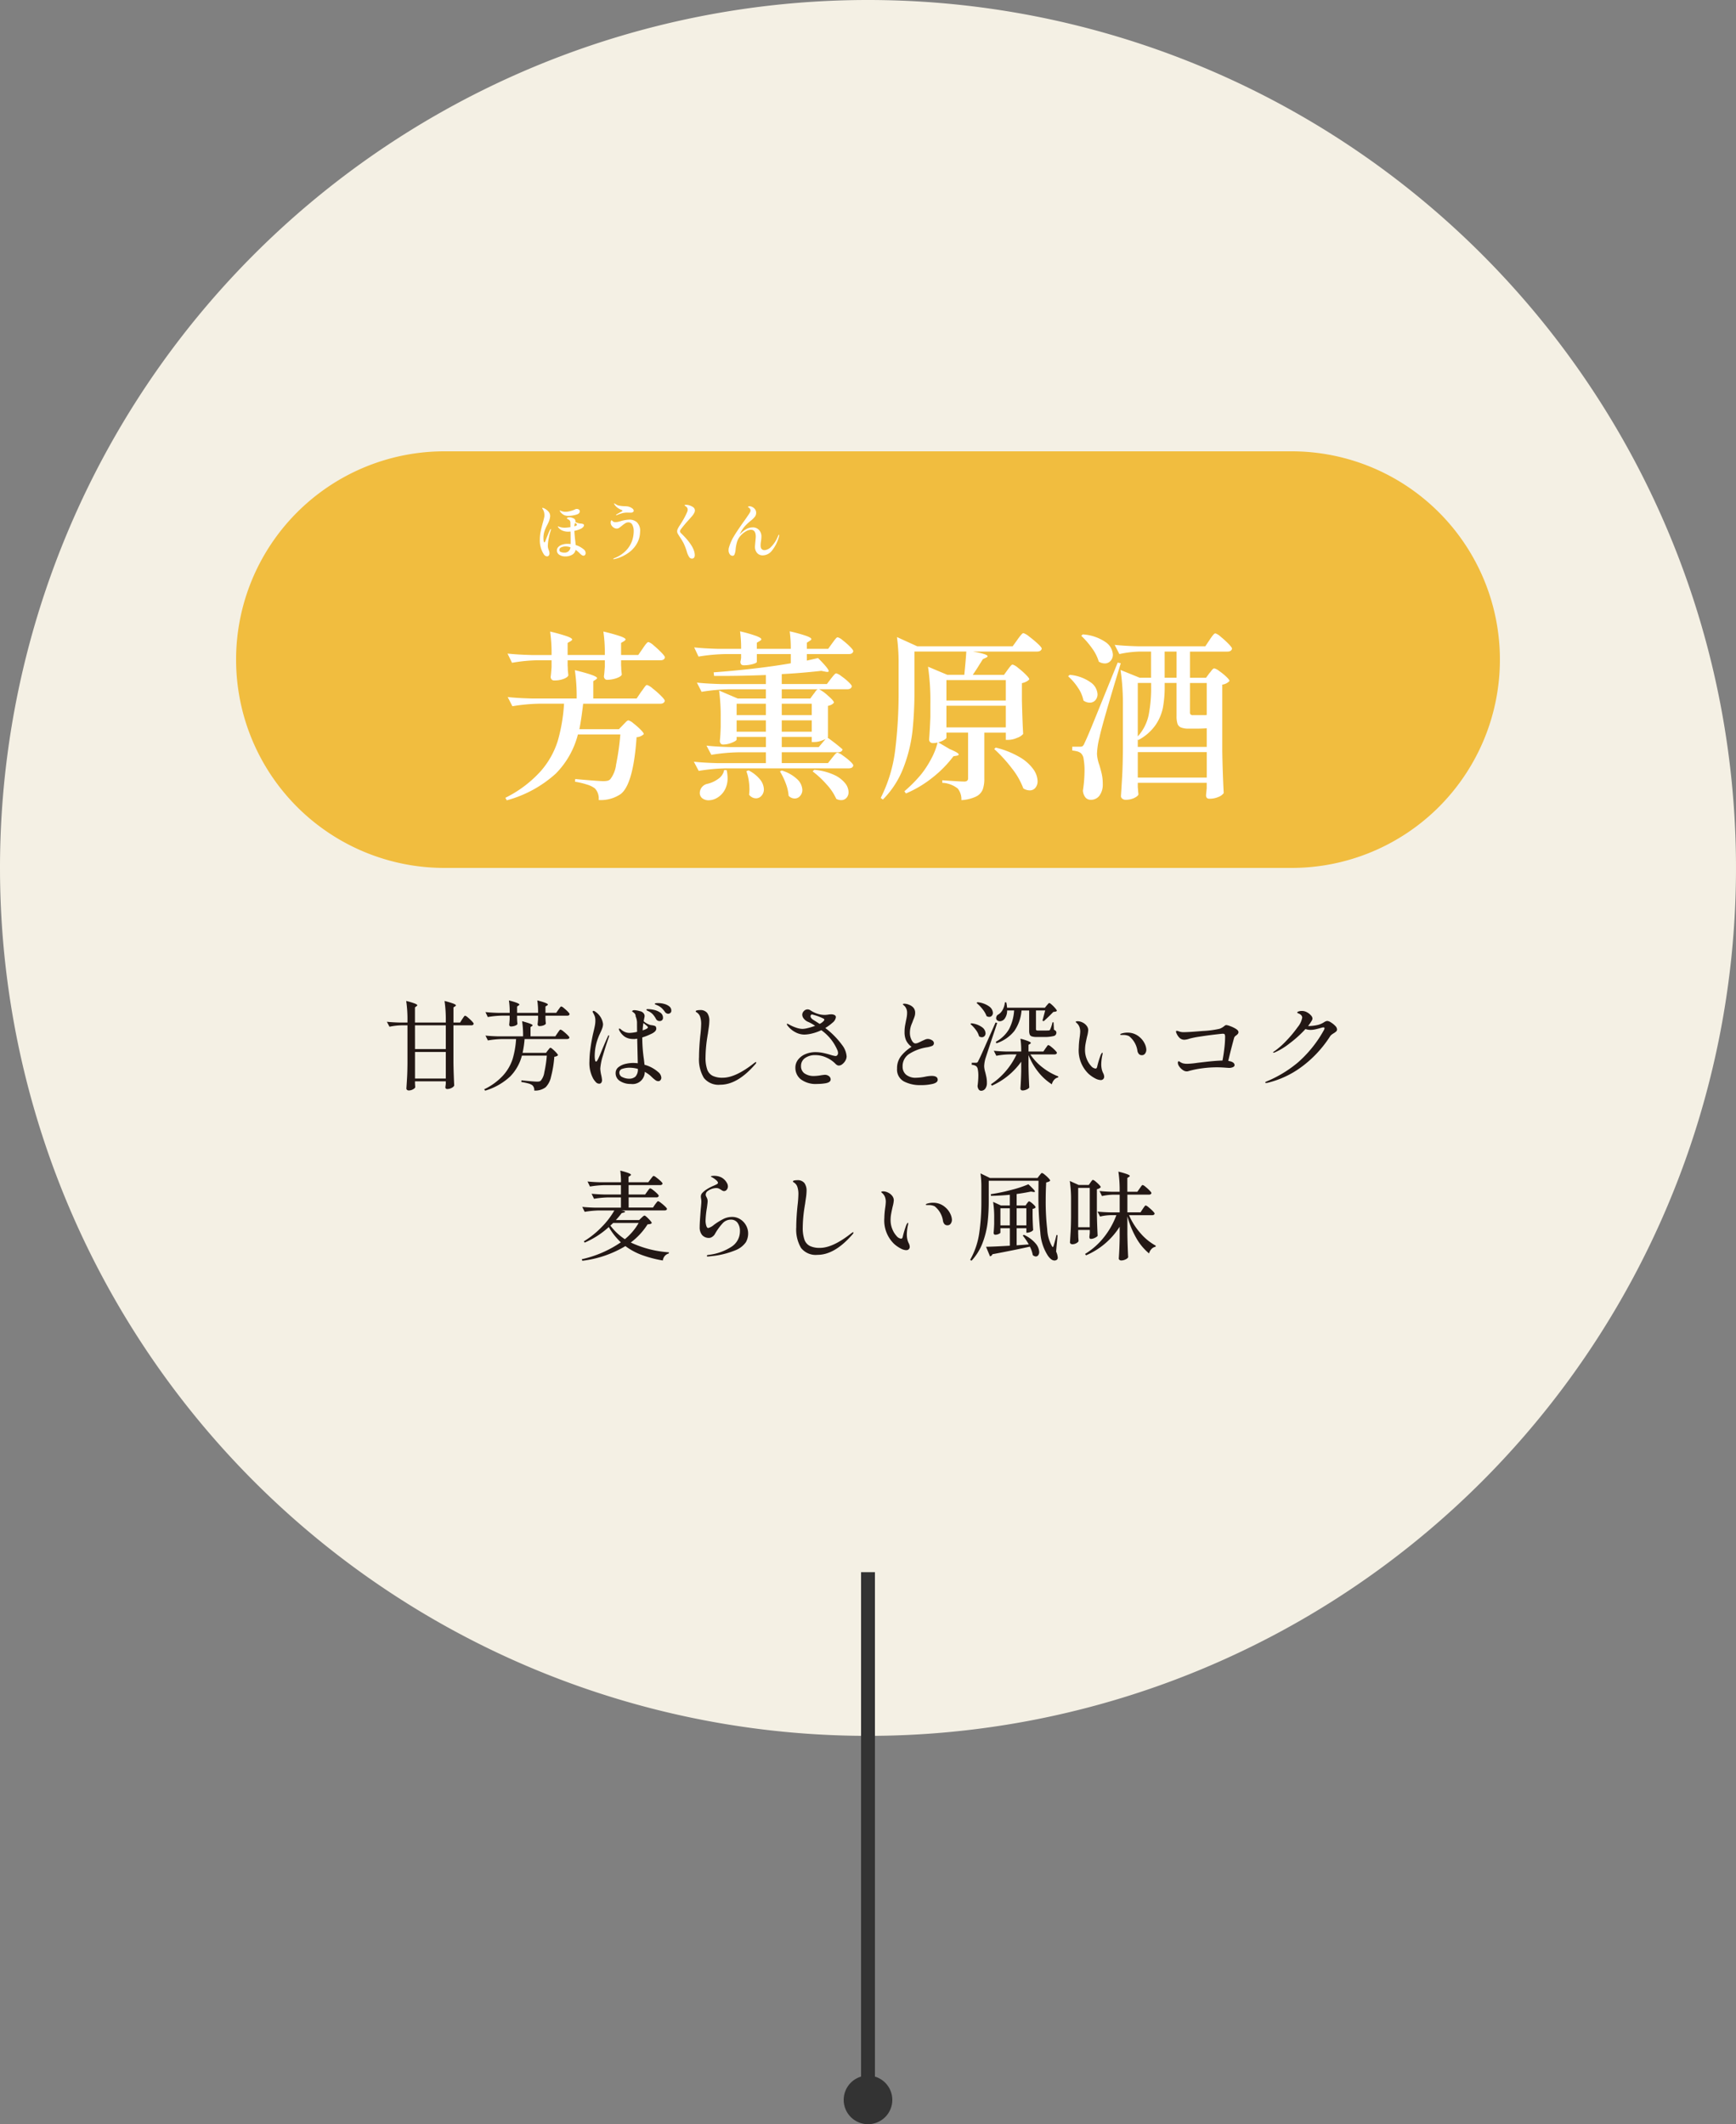
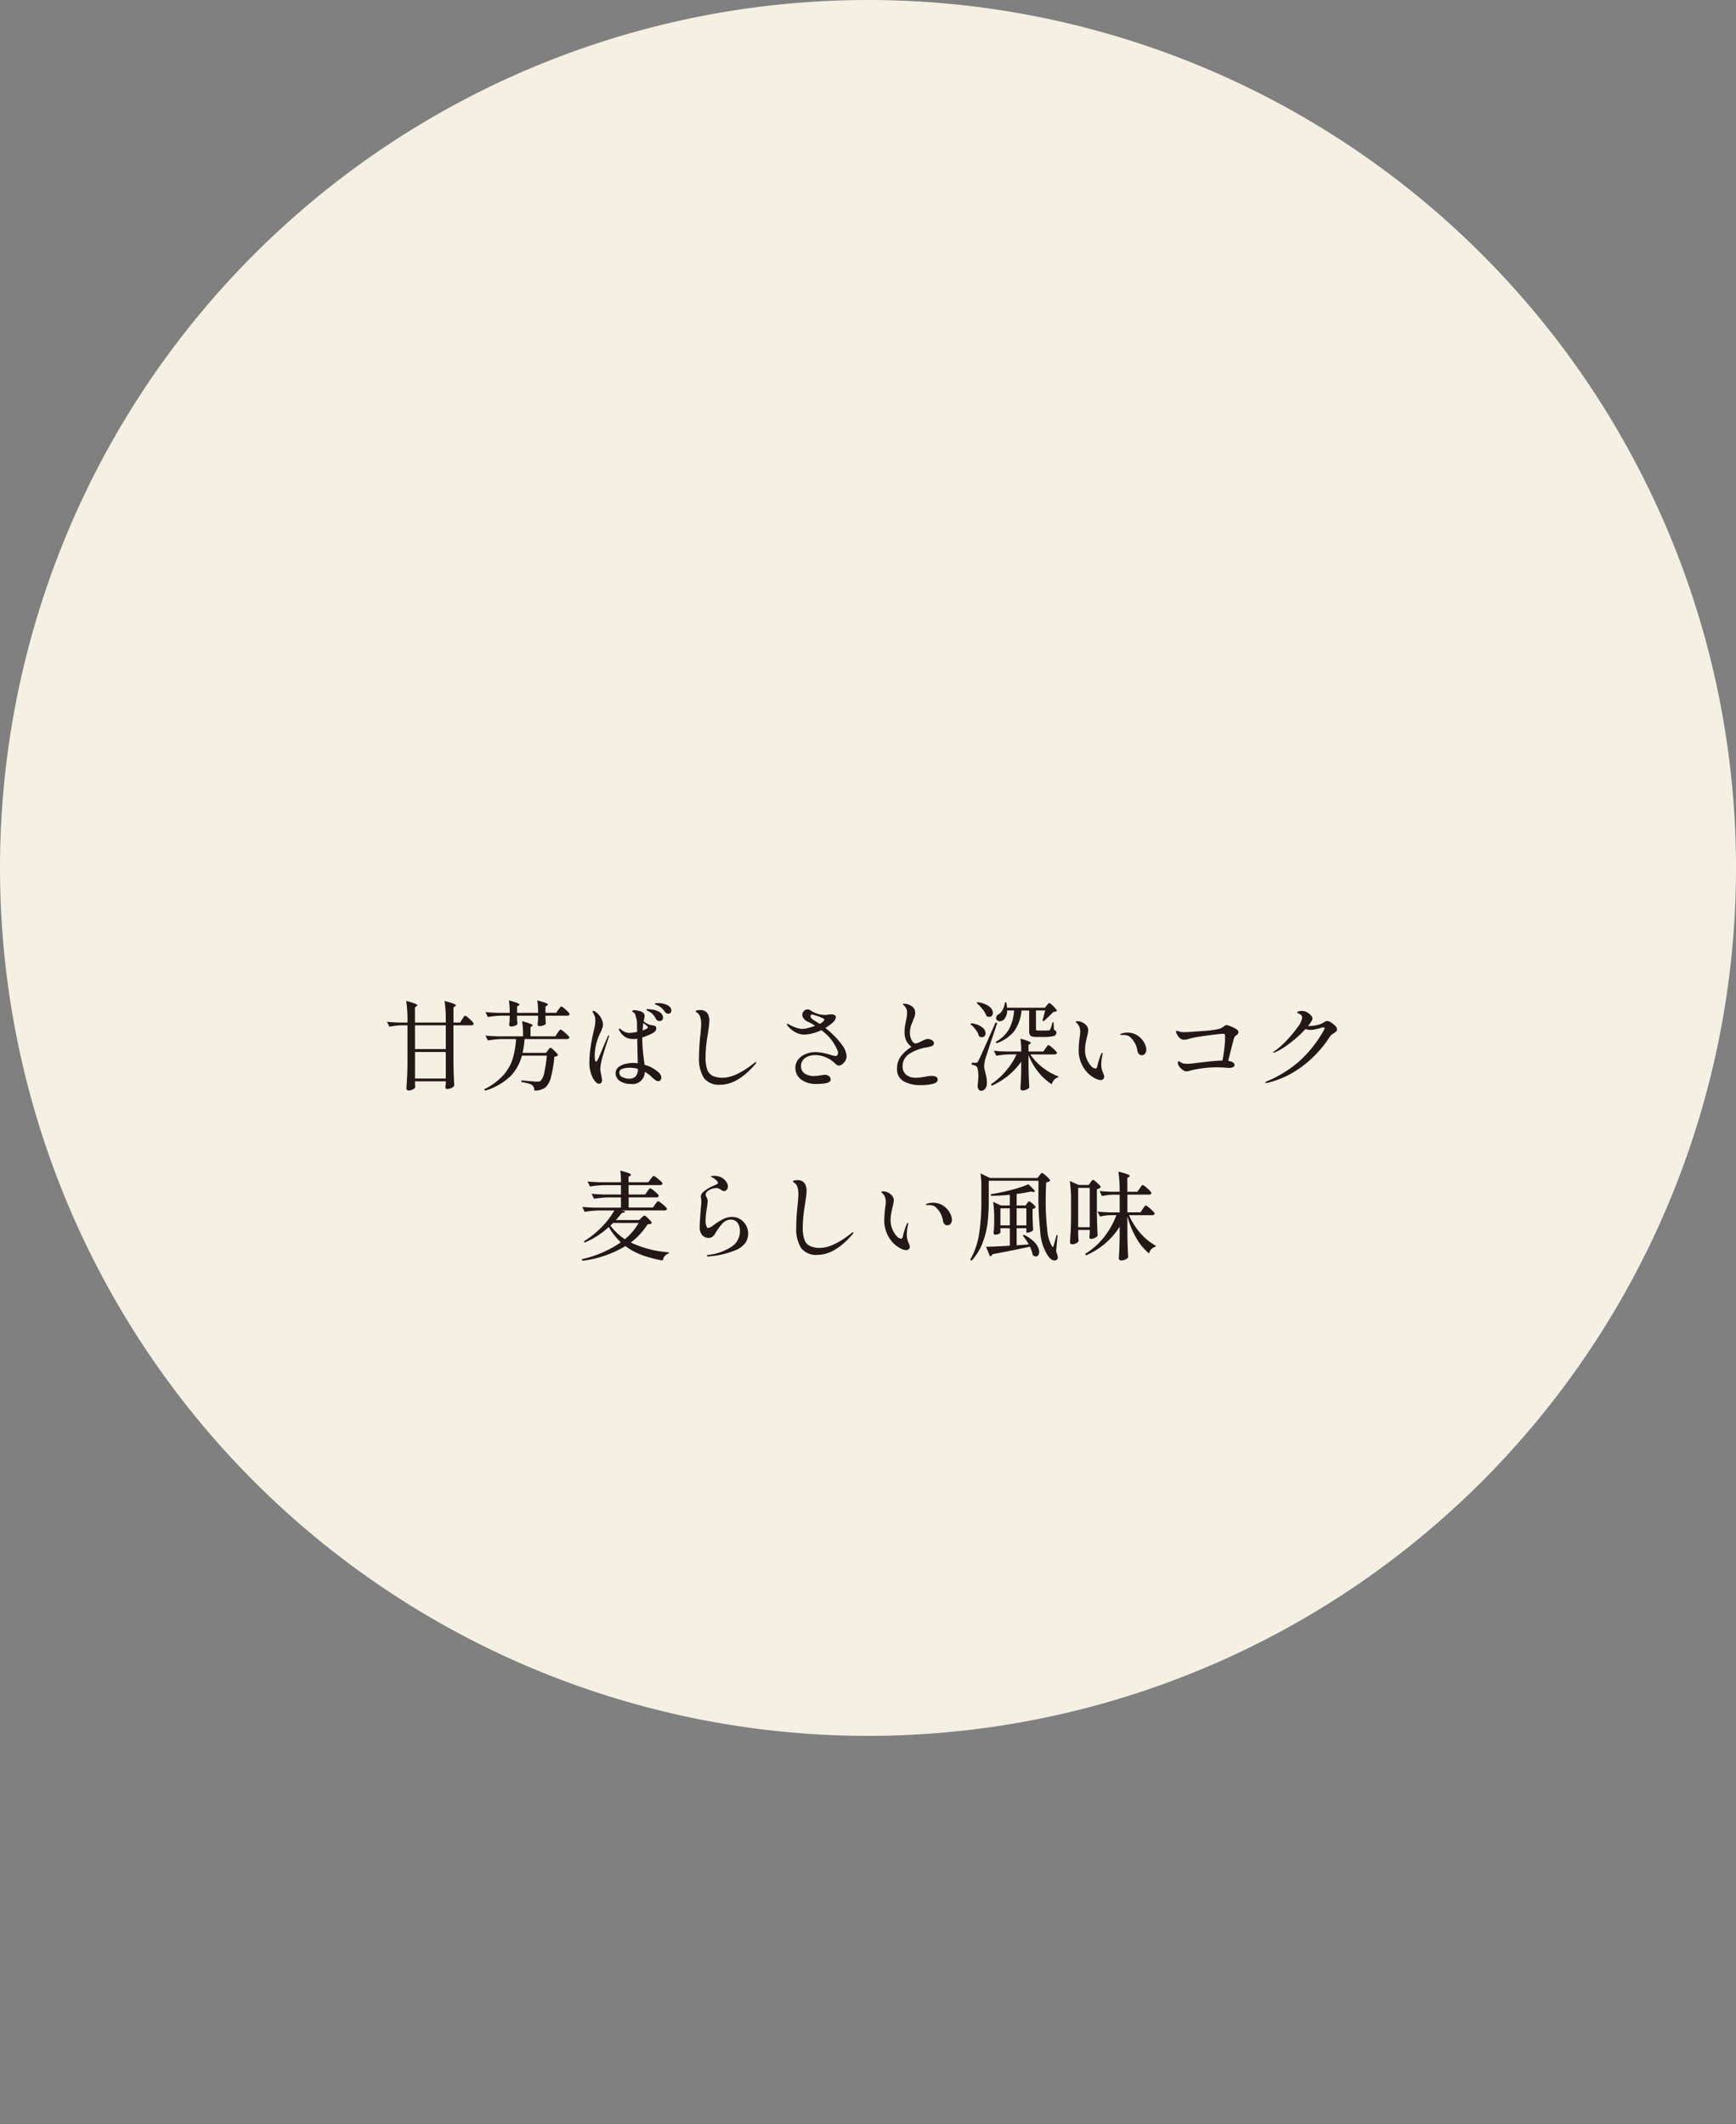
<svg xmlns="http://www.w3.org/2000/svg" width="250" height="305.928" viewBox="0 0 250 305.928">
  <rect x="0" y="0" width="250" height="305.928" fill="#808080" stroke="none" />
  <g id="グループ_2903" data-name="グループ 2903" transform="translate(1035 -20973)">
    <path id="パス_1544" data-name="パス 1544" d="M125,0A125,125,0,1,1,0,125,125,125,0,0,1,125,0Z" transform="translate(-1035 20973)" fill="#f4f0e4" />
-     <path id="パス_1545" data-name="パス 1545" d="M1,76H-1V0H1Z" transform="translate(-910 21199.428)" fill="#333" />
-     <path id="パス_1546" data-name="パス 1546" d="M3.5,0A3.5,3.5,0,1,1,0,3.5,3.5,3.5,0,0,1,3.5,0Z" transform="translate(-913.5 21271.928)" fill="#333" />
    <path id="パス_1560" data-name="パス 1560" d="M-58.436-9.156q.056-.07.147-.21a1.77,1.77,0,0,1,.154-.21.171.171,0,0,1,.119-.07,1.065,1.065,0,0,1,.392.252,6.244,6.244,0,0,1,.574.532q.266.28.266.378-.056.224-.35.224H-59.7v5.39q.028,1.736.112,3.29a.8.8,0,0,1-.385.336,1.325,1.325,0,0,1-.609.154.247.247,0,0,1-.21-.07.247.247,0,0,1-.07-.21L-60.8.182V-.2h-4.44V.112q.014.168.021.308A1.559,1.559,0,0,0-65.2.63q-.028.168-.329.329a1.279,1.279,0,0,1-.609.161.353.353,0,0,1-.238-.084.252.252,0,0,1-.1-.2q.056-.826.1-1.6T-66.32-2.8V-8.26h-.91a9.114,9.114,0,0,0-1.68.2l-.378-.714q.77.084,1.862.112h1.106V-8.9a18.316,18.316,0,0,0-.182-2.87,9.862,9.862,0,0,1,1.246.371q.35.147.35.245,0,.07-.112.14l-.224.168v2.184H-60.8V-8.9a18.316,18.316,0,0,0-.182-2.87,11.241,11.241,0,0,1,1.281.385q.357.147.357.245,0,.07-.112.14l-.238.154v2.184h.952Zm-6.8,4.312H-60.8V-8.26h-4.44Zm0,.42V-.6H-60.8V-4.424Zm20.65-6.09q.056-.07.147-.2a1.436,1.436,0,0,1,.154-.2.177.177,0,0,1,.119-.063,1,1,0,0,1,.378.238,6.328,6.328,0,0,1,.553.5q.259.266.259.364-.042.224-.336.224h-3.136v.406a2.855,2.855,0,0,1,.014.308l.042.42q-.042.14-.308.252a1.617,1.617,0,0,1-.63.112.221.221,0,0,1-.189-.084.318.318,0,0,1-.063-.2q.028-.154.07-.714v-.5H-50.54v.42q.014.14.014.336l.042.434q-.042.14-.329.252a1.7,1.7,0,0,1-.623.112.206.206,0,0,1-.175-.084.318.318,0,0,1-.063-.2q.028-.154.07-.756v-.518H-52.71a13.253,13.253,0,0,0-2.044.2l-.336-.714q.77.084,1.862.112H-51.6a11.22,11.22,0,0,0-.112-1.792q1.512.392,1.512.6,0,.056-.112.126l-.224.154v.91h3.024a11.22,11.22,0,0,0-.112-1.792q1.526.392,1.526.6,0,.056-.112.126l-.238.154v.91H-44.9ZM-46.1-4.662a1.433,1.433,0,0,0,.133-.161.983.983,0,0,1,.133-.154.171.171,0,0,1,.112-.049q.084,0,.35.231a5.478,5.478,0,0,1,.5.49q.231.259.231.357a.877.877,0,0,1-.532.21A15.733,15.733,0,0,1-45.64-.882a3.067,3.067,0,0,1-.784,1.54,2.5,2.5,0,0,1-1.638.476.933.933,0,0,0-.28-.77A1.87,1.87,0,0,0-48.958.1a8.943,8.943,0,0,0-.966-.2l.014-.238q1.778.182,2.24.182a1.593,1.593,0,0,0,.343-.028A.451.451,0,0,0-47.11-.31a2.4,2.4,0,0,0,.5-1.2A17.563,17.563,0,0,0-46.253-3.9H-49.84A6.735,6.735,0,0,1-51.513-.91a9.067,9.067,0,0,1-3.619,2.058l-.14-.2a8.828,8.828,0,0,0,2.751-2.023A6.549,6.549,0,0,0-51.17-3.437a12.857,12.857,0,0,0,.49-2.849h-1.96a14.186,14.186,0,0,0-2.1.2l-.35-.7q.77.084,1.862.112h3.556a13.771,13.771,0,0,0-.14-2.184q.854.238,1.183.371t.329.231q0,.042-.1.112l-.2.14v1.33h3.57l.322-.476.161-.231a1.435,1.435,0,0,1,.154-.2.177.177,0,0,1,.119-.063,1.111,1.111,0,0,1,.4.245,6.379,6.379,0,0,1,.595.525q.28.28.28.378-.042.21-.364.21h-6.09A14.328,14.328,0,0,1-49.742-4.3h3.374Zm15.946-6.8a3.168,3.168,0,0,1,.784.112,1.963,1.963,0,0,1,.74.35.763.763,0,0,1,.308.623.4.4,0,0,1-.147.336.492.492,0,0,1-.3.112A.554.554,0,0,1-29.036-10a.588.588,0,0,1-.224-.217,3.487,3.487,0,0,0-.469-.546,2.241,2.241,0,0,0-.539-.35l-.224-.1q-.1-.042-.154-.07a.087.087,0,0,1-.056-.07q0-.07.133-.091a2.917,2.917,0,0,1,.413-.022Zm-1.526.868a4.288,4.288,0,0,1,.819.1,2.539,2.539,0,0,1,.924.385.87.87,0,0,1,.413.756.443.443,0,0,1-.14.357A.5.5,0,0,1-30-8.876a.568.568,0,0,1-.546-.336,3.3,3.3,0,0,0-.441-.63,2.023,2.023,0,0,0-.595-.434l-.133-.063a.7.7,0,0,1-.154-.091.115.115,0,0,1-.049-.084q.026-.086.236-.086Zm1.442,9.044a1.154,1.154,0,0,1,.476.826.557.557,0,0,1-.119.35A.379.379,0,0,1-30.2-.22a.708.708,0,0,1-.42-.154,4.593,4.593,0,0,1-.413-.343l-.287-.273a3.814,3.814,0,0,0-.532-.392q-.1-.07-.294-.182a1.755,1.755,0,0,1-.607,1.338A1.755,1.755,0,0,1-34.16.182a2.74,2.74,0,0,1-1.554-.42,1.3,1.3,0,0,1-.63-1.134,1.05,1.05,0,0,1,.427-.875,2.565,2.565,0,0,1,1-.462,4.735,4.735,0,0,1,1.064-.133,5.866,5.866,0,0,1,.7.042l-.083-3.542a3.158,3.158,0,0,1-.392.056q-.266,0-.392-.014a2.127,2.127,0,0,1-1.043-.343,2.626,2.626,0,0,1-.749-.875.436.436,0,0,1-.056-.182q0-.1.07-.1a.289.289,0,0,1,.133.063,1.013,1.013,0,0,1,.119.091,1.971,1.971,0,0,0,.511.329,1.652,1.652,0,0,0,.707.147,5.252,5.252,0,0,0,1.078-.154q-.014-.532-.014-1.386a2.477,2.477,0,0,0-.2-.84.624.624,0,0,0-.14-.42,2.219,2.219,0,0,0-.336-.266q-.028-.028-.028-.042a.115.115,0,0,1,.049-.084.256.256,0,0,1,.1-.056.572.572,0,0,1,.182-.028,2.986,2.986,0,0,1,.756.14.848.848,0,0,1,.511.252.638.638,0,0,1,.2.448,1.919,1.919,0,0,1-.07.392q-.014.112-.07.364a2.644,2.644,0,0,0,.938.532q.126.028.35.056a2.246,2.246,0,0,1,.364.1.272.272,0,0,1,.14.2.5.5,0,0,1,.028.182q0,.378-.616.7-.056.028-.469.217a7.114,7.114,0,0,1-.931.343v.2a22.2,22.2,0,0,0,.238,2.982l.084.756A4.909,4.909,0,0,1-30.24-1.554Zm-7.084-5.264q.042,0,.042.07a1.214,1.214,0,0,1-.042.182q-.462,1.3-.847,2.646a8.141,8.141,0,0,0-.385,1.89,5,5,0,0,0,.14.952,5.159,5.159,0,0,1,.112.7.63.63,0,0,1-.1.364.342.342,0,0,1-.3.154.62.62,0,0,1-.455-.189,3.2,3.2,0,0,1-.4-.511,4.713,4.713,0,0,1-.56-2.52,13.8,13.8,0,0,1,.14-1.82q.14-1.036.364-2.072l.126-.532q.112-.476.168-.791a3.554,3.554,0,0,0,.056-.623,2.1,2.1,0,0,0-.07-.6,2.792,2.792,0,0,0-.266-.567.491.491,0,0,1-.056-.14.132.132,0,0,1,.035-.084.113.113,0,0,1,.091-.042.577.577,0,0,1,.266.126,2.519,2.519,0,0,1,1.106,1.764,1.786,1.786,0,0,1-.1.574,6.792,6.792,0,0,1-.315.742q-.042.1-.112.245a3.7,3.7,0,0,0-.14.343,7.326,7.326,0,0,0-.532,2.716,3.364,3.364,0,0,0,.042.539q.042.259.154.259t.3-.385q.189-.385.525-1.225.588-1.414.882-2.03.045-.144.129-.144ZM-32.34-8.6a8.046,8.046,0,0,0-.112,1.064q.756-.238.756-.434,0-.1-.294-.336T-32.34-8.6ZM-34.4-.574a1.339,1.339,0,0,0,.9-.294,1.474,1.474,0,0,0,.357-1.12,4.412,4.412,0,0,0-1.19-.168A3.2,3.2,0,0,0-35.357-2a.571.571,0,0,0-.455.56.7.7,0,0,0,.469.651,2.232,2.232,0,0,0,.943.215Zm13.132.868a2.7,2.7,0,0,1-2.373-.987,5.227,5.227,0,0,1-.693-2.989q0-1.274.182-3.094a16.053,16.053,0,0,0,.126-1.652,3.266,3.266,0,0,0-.147-1.064,1.194,1.194,0,0,0-.511-.644q-.126-.07-.126-.14,0-.1.189-.14a1.835,1.835,0,0,1,.4-.042,1.244,1.244,0,0,1,1.064.413A1.872,1.872,0,0,1-22.848-8.9a7.953,7.953,0,0,1-.1,1.071q-.1.679-.112.8a2.388,2.388,0,0,0-.056.322,19.59,19.59,0,0,0-.28,3.038,5.183,5.183,0,0,0,.238,1.757,1.625,1.625,0,0,0,.777.917,3.2,3.2,0,0,0,1.463.28q1.848,0,4.508-2.1l.133-.091a.287.287,0,0,1,.147-.063q.042,0,.042.056a.581.581,0,0,1-.168.28Q-18.8.294-21.266.294ZM-3.724-5.418A3.028,3.028,0,0,1-3.08-3.794a1.237,1.237,0,0,1-.175.616,1.674,1.674,0,0,1-.441.511.845.845,0,0,1-.5.2.54.54,0,0,1-.28-.084.989.989,0,0,1-.238-.2,4.194,4.194,0,0,0-1.26-.861,3.753,3.753,0,0,0-1.6-.357,2.44,2.44,0,0,0-1.5.427A1.357,1.357,0,0,0-9.646-2.4a1.259,1.259,0,0,0,.483,1.05A2.354,2.354,0,0,0-7.7-.966a6.219,6.219,0,0,0,.98-.112q.42-.056.476-.056a.938.938,0,0,1,.63.2.591.591,0,0,1,.238.455q0,.448-.8.574A7.73,7.73,0,0,1-7.322.182,3.572,3.572,0,0,1-9.695-.5a2.1,2.1,0,0,1-.763-1.638,1.867,1.867,0,0,1,.413-1.211A2.6,2.6,0,0,1-8.974-4.13,3.663,3.663,0,0,1-7.588-4.4a5.426,5.426,0,0,1,1.12.112q.532.112,1.12.294a3.968,3.968,0,0,0,.658.154.339.339,0,0,0,.273-.126.486.486,0,0,0,.1-.322,1.133,1.133,0,0,0-.126-.476A6.785,6.785,0,0,0-6.72-7.56a6.834,6.834,0,0,1-1.344.476,4.971,4.971,0,0,1-1.092.154,2.766,2.766,0,0,1-1.323-.35,3.3,3.3,0,0,1-1.071-.9.5.5,0,0,1-.14-.238.062.062,0,0,1,.018-.052.062.062,0,0,1,.052-.018.333.333,0,0,1,.133.049q.091.049.175.091a5.537,5.537,0,0,0,.959.42,2.956,2.956,0,0,0,.917.182,3.639,3.639,0,0,0,.784-.126A8.811,8.811,0,0,0-7.616-8.19a5.928,5.928,0,0,0-1.12-.616,1.583,1.583,0,0,1-.532-.448.894.894,0,0,1-.2-.532.756.756,0,0,1,.231-.525.719.719,0,0,1,.539-.245.711.711,0,0,1,.378.112,3.953,3.953,0,0,0,1,.5,3.332,3.332,0,0,0,1.071.182,2.607,2.607,0,0,0,.273-.014q.133-.014.231-.028a2.285,2.285,0,0,1,.42-.042,1.063,1.063,0,0,1,.5.1.338.338,0,0,1,.2.315,1.211,1.211,0,0,1-.476.784,6.791,6.791,0,0,1-1.05.77A11.809,11.809,0,0,1-3.724-5.418ZM-7.8-9q.672.42.826.532a1.679,1.679,0,0,0,.546-.378.383.383,0,0,0,.14-.238q0-.07-.112-.14a7.79,7.79,0,0,0-1.652-.6.194.194,0,0,0-.168.077.29.29,0,0,0-.056.175Q-8.274-9.282-7.8-9ZM7.56.35A4.969,4.969,0,0,1,5.173-.182a1.933,1.933,0,0,1-.987-1.862,2.811,2.811,0,0,1,.581-1.8A5.993,5.993,0,0,1,6.272-5.166a2.538,2.538,0,0,1-.777-.91,2.888,2.888,0,0,1-.231-1.232,5.193,5.193,0,0,1,.091-1.015q.091-.455.105-.553.07-.294.119-.6a3.537,3.537,0,0,0,.049-.567A1.4,1.4,0,0,0,5.306-11q-.1-.1-.189-.175t-.091-.1q0-.1.21-.1a1.642,1.642,0,0,1,.336.042,1.417,1.417,0,0,1,.336.112,1.523,1.523,0,0,1,.658.448,1.13,1.13,0,0,1,.224.728,1.551,1.551,0,0,1-.063.448,4.3,4.3,0,0,1-.154.427q-.091.217-.133.343t-.161.4a3.25,3.25,0,0,0-.182.6,3.28,3.28,0,0,0-.063.658,2.243,2.243,0,0,0,.245,1.029q.245.483.553.483a1.032,1.032,0,0,0,.378-.084Q7.42-5.83,7.756-6q.084-.042.371-.168A1.224,1.224,0,0,1,8.582-6.3a1.141,1.141,0,0,1,.623.182.5.5,0,0,1,.287.406A.42.42,0,0,1,9.24-5.3a3.47,3.47,0,0,1-.826.217,6.574,6.574,0,0,0-2.352.861,2.087,2.087,0,0,0-1.078,1.9,1.5,1.5,0,0,0,.49,1.162,2.138,2.138,0,0,0,1.484.448,7.024,7.024,0,0,0,1.218-.14,5.359,5.359,0,0,1,.98-.126q.882,0,.882.56,0,.406-.707.588A7.248,7.248,0,0,1,7.56.35Zm8.2-11.942a3.468,3.468,0,0,1,1.687.609,1.219,1.219,0,0,1,.539.917.615.615,0,0,1-.147.42.487.487,0,0,1-.385.168.711.711,0,0,1-.378-.112,3.581,3.581,0,0,0-.581-1,5.593,5.593,0,0,0-.861-.889Zm9.982.462q.056-.056.175-.2t.2-.14q.084,0,.35.238a5.139,5.139,0,0,1,.5.511q.231.273.231.371a.336.336,0,0,1-.182.112,1.946,1.946,0,0,1-.322.042q-.8.826-1.4,1.344l-.168-.084.392-1.47h-1.33v2.7a.172.172,0,0,0,.063.154.569.569,0,0,0,.273.042h.756q.588,0,.714-.014a.226.226,0,0,0,.224-.112,4.785,4.785,0,0,0,.35-1.064h.154l.056,1.078a.772.772,0,0,1,.28.189.392.392,0,0,1,.07.245.485.485,0,0,1-.392.469,5.572,5.572,0,0,1-1.512.133h-.952a2.085,2.085,0,0,1-.686-.084.489.489,0,0,1-.3-.273,1.533,1.533,0,0,1-.077-.553v-2.9h-1.1a6,6,0,0,1-1.05,2.968A5.5,5.5,0,0,1,18.48-5.67l-.07-.224a4.873,4.873,0,0,0,1.911-1.834,6.787,6.787,0,0,0,.721-2.674H20.034a1.935,1.935,0,0,1-.343,1.169A.9.9,0,0,1,19-8.848a.606.606,0,0,1-.385-.126.405.405,0,0,1-.161-.336.7.7,0,0,1,.182-.434,1.779,1.779,0,0,0,.707-.665,2.785,2.785,0,0,0,.371-1.169l.2.014a5.244,5.244,0,0,1,.112.77h5.446ZM15.526-2.87a.416.416,0,0,0,.21-.042.536.536,0,0,0,.154-.238q.2-.364.693-1.477t1.785-4.039l.238.056q-.224.714-.854,2.562l-.84,2.562a4.709,4.709,0,0,0-.182,1.12,3.522,3.522,0,0,0,.154.854q.112.434.175.77a4.21,4.21,0,0,1,.063.77,1.345,1.345,0,0,1-.231.826.725.725,0,0,1-.609.308A.414.414,0,0,1,15.946.98a.972.972,0,0,1-.168-.518A11.467,11.467,0,0,0,15.89-.994a4.5,4.5,0,0,0-.077-.91.755.755,0,0,0-.217-.462,1.185,1.185,0,0,0-.658-.21V-2.87Zm-.658-5.684a3.156,3.156,0,0,1,1.561.567,1.147,1.147,0,0,1,.5.861.589.589,0,0,1-.147.413.5.5,0,0,1-.385.161.675.675,0,0,1-.4-.126,2.689,2.689,0,0,0-.469-.931,4.758,4.758,0,0,0-.777-.833Zm10.7,3.6a2.488,2.488,0,0,0,.154-.21,1.808,1.808,0,0,1,.14-.189.155.155,0,0,1,.112-.063,1.078,1.078,0,0,1,.392.238,5.468,5.468,0,0,1,.574.511q.266.273.266.371-.056.224-.35.224H23.38a7.762,7.762,0,0,0,1.785,1.9A8.772,8.772,0,0,0,27.412-.9l-.028.14a1.07,1.07,0,0,0-.56.322,1.534,1.534,0,0,0-.35.672A8.045,8.045,0,0,1,24.528-1.53a9.446,9.446,0,0,1-1.414-2.45V-2.4q.028,1.642.112,3.1a.875.875,0,0,1-.385.28,1.375,1.375,0,0,1-.581.14.3.3,0,0,1-.224-.084.269.269,0,0,1-.084-.2q.084-1.246.112-2.478V-3.024A10.392,10.392,0,0,1,17.836.434L17.71.224a10.2,10.2,0,0,0,2.149-1.911,10.435,10.435,0,0,0,1.533-2.387H20.356a11.047,11.047,0,0,0-1.876.2L18.116-4.6q.77.084,1.862.112h2.086a11.847,11.847,0,0,0-.112-1.848,8.874,8.874,0,0,1,1.169.371q.329.147.329.245,0,.056-.112.126l-.224.14v.966h2.142ZM33.516-.378a1.859,1.859,0,0,1-.77-.224,4.662,4.662,0,0,1-.994-.686A4.683,4.683,0,0,1,30.352-5a11.848,11.848,0,0,1,.126-1.5,7.555,7.555,0,0,0,.084-.84,1.93,1.93,0,0,0-.126-.721,1.463,1.463,0,0,0-.42-.567q-.112-.1-.112-.126t.084-.07a.572.572,0,0,1,.182-.028,1.64,1.64,0,0,1,.714.175,1.622,1.622,0,0,1,.6.476,1.03,1.03,0,0,1,.231.637,4.632,4.632,0,0,1-.168.924q-.154.686-.224,1.092a4.936,4.936,0,0,0-.07.84,3.36,3.36,0,0,0,.259,1.316,3.192,3.192,0,0,0,.616.987.973.973,0,0,0,.637.371q.182,0,.238-.266a13.1,13.1,0,0,1,.532-1.75q.028-.042.091-.154t.119-.112q.042,0,.042.084a.836.836,0,0,1-.042.266,7.173,7.173,0,0,0-.154,1.3,3.188,3.188,0,0,0,.084.77,2.615,2.615,0,0,0,.182.5,1.216,1.216,0,0,1,.154.518.482.482,0,0,1-.133.357.482.482,0,0,1-.357.143Zm5.936-3.584a.563.563,0,0,1-.427-.154.943.943,0,0,1-.217-.42,3.288,3.288,0,0,0-1.218-2.17,1.964,1.964,0,0,0-.9-.168h-.238q-.126,0-.126-.07t.154-.126a2.815,2.815,0,0,1,.9-.14,2.585,2.585,0,0,1,1.75.658,2.8,2.8,0,0,1,.735.966,2.194,2.194,0,0,1,.217.812.942.942,0,0,1-.175.574.54.54,0,0,1-.455.238ZM51.6-8.3a2.392,2.392,0,0,1,.574.161,4.093,4.093,0,0,1,.812.392q.364.231.364.455a.4.4,0,0,1-.084.259,1.4,1.4,0,0,1-.252.231.7.7,0,0,0-.28.308q-.168.6-.4,1.5t-.455,1.855q.91.14.91.616,0,.168-.224.28a1.358,1.358,0,0,1-.6.112l-.448-.028q-.7-.056-1.274-.056a16.259,16.259,0,0,0-2.142.147,13.256,13.256,0,0,0-2.044.427l-.168.014a1,1,0,0,1-.567-.21,1.935,1.935,0,0,1-.5-.5.941.941,0,0,1-.2-.511q0-.238.126-.238a.239.239,0,0,1,.112.042,1.661,1.661,0,0,0,.483.252,2.488,2.488,0,0,0,.679.07,12.384,12.384,0,0,0,1.428-.14l1.078-.126q1.554-.182,2.52-.2.154-.77.266-1.736a14.507,14.507,0,0,0,.112-1.624.955.955,0,0,0-.056-.4q-.056-.105-.266-.105-.14,0-1.211.126t-2.135.294a12.194,12.194,0,0,0-1.47.294,2.472,2.472,0,0,1-.728.154.984.984,0,0,1-.658-.238,1.944,1.944,0,0,1-.49-.728.472.472,0,0,1-.056-.21q0-.112.126-.112a1.678,1.678,0,0,1,.224.056,1.883,1.883,0,0,0,.8.14q.686,0,2.667-.168A14.056,14.056,0,0,0,50.6-7.756a2.106,2.106,0,0,0,.714-.406,1.006,1.006,0,0,1,.147-.1A.308.308,0,0,1,51.6-8.3Zm14.56-.588a1.155,1.155,0,0,1,.511.21,2.984,2.984,0,0,1,.609.49.786.786,0,0,1,.266.5.388.388,0,0,1-.1.287,2.2,2.2,0,0,1-.343.259,3.314,3.314,0,0,0-.343.231,1.032,1.032,0,0,0-.231.259,16.526,16.526,0,0,1-4.1,4.382A13.6,13.6,0,0,1,57.482.03L57.33.042q-.126,0-.126-.084,0-.056.2-.14A17.316,17.316,0,0,0,61.943-2.94,17.314,17.314,0,0,0,65.66-7.588a.565.565,0,0,0,.084-.252q0-.126-.154-.126a.823.823,0,0,0-.2.028q-.574.168-.959.252a3.392,3.392,0,0,1-.721.084A2.175,2.175,0,0,1,63-7.728,16.592,16.592,0,0,1,60.725-5.67,9.64,9.64,0,0,1,58.6-4.37a1.17,1.17,0,0,1-.2.056q-.056,0-.056-.042a.132.132,0,0,1,.056-.091.964.964,0,0,1,.154-.105A11.369,11.369,0,0,0,60.27-6.069a16.958,16.958,0,0,0,1.6-1.925,2.955,2.955,0,0,0,.658-1.372q0-.406-.56-.616-.154-.056-.154-.126t.154-.14a1.445,1.445,0,0,1,.532-.084,1.487,1.487,0,0,1,.714.189,2.011,2.011,0,0,1,.574.448.748.748,0,0,1,.224.455.82.82,0,0,1-.14.364,6.306,6.306,0,0,1-.5.714h.112a5.6,5.6,0,0,0,1.085-.112,2.761,2.761,0,0,0,.889-.308q.084-.042.238-.14a1.168,1.168,0,0,1,.266-.133.706.706,0,0,1,.2-.035ZM-30.66,17.528q.07-.084.147-.189a2.241,2.241,0,0,1,.154-.189.207.207,0,0,1,.133-.084,1.119,1.119,0,0,1,.4.238,6.238,6.238,0,0,1,.6.511q.28.273.28.371-.056.21-.35.21H-35.56q.574.084.574.182t-.2.126l-.294.084a11.907,11.907,0,0,1-.826.994h3.346l.336-.322q.056-.056.21-.189a.441.441,0,0,1,.238-.133q.084,0,.336.231a5.9,5.9,0,0,1,.476.49q.224.259.224.357a.418.418,0,0,1-.217.133,2.059,2.059,0,0,1-.385.049,9.845,9.845,0,0,1-2.422,2.618,15.361,15.361,0,0,0,5.5,1.414l-.028.168a1.149,1.149,0,0,0-.574.357,1.238,1.238,0,0,0-.28.651,16.68,16.68,0,0,1-3.08-.812,9.26,9.26,0,0,1-2.31-1.26,15.678,15.678,0,0,1-6.2,2.114l-.084-.224a16.086,16.086,0,0,0,5.628-2.436,9.4,9.4,0,0,1-1.736-2.2A12.37,12.37,0,0,1-40.8,23.03l-.126-.182a12.5,12.5,0,0,0,2.548-2.037A11.536,11.536,0,0,0-36.526,18.4H-38.7a14.186,14.186,0,0,0-2.1.2l-.35-.714q.77.084,1.862.112h3.71V16.52h-1.778a14.186,14.186,0,0,0-2.1.2l-.35-.728q.77.084,1.862.112h2.366V14.756H-37.94a14.186,14.186,0,0,0-2.1.2l-.35-.728q.77.084,1.862.112h2.954a11.6,11.6,0,0,0-.1-1.68q1.54.392,1.54.6,0,.07-.112.14l-.238.154v.784h2.842l.336-.448q.07-.084.147-.189A2.24,2.24,0,0,1-31,13.51a.207.207,0,0,1,.133-.084,1.119,1.119,0,0,1,.4.238,6.916,6.916,0,0,1,.6.5q.28.266.28.364-.056.224-.378.224h-4.508V16.1h2.38l.308-.434.14-.189a1.811,1.811,0,0,1,.161-.2.177.177,0,0,1,.119-.063,1.086,1.086,0,0,1,.392.231,5.87,5.87,0,0,1,.574.49q.266.259.266.357a.3.3,0,0,1-.336.224h-4v1.47h3.5ZM-37.1,20.58a8.2,8.2,0,0,0,2.086,1.96,8.431,8.431,0,0,0,1.988-2.34h-3.668Zm14.07,4.452q-.182,0-.182-.084a.1.1,0,0,1,.063-.1.614.614,0,0,1,.14-.042.716.716,0,0,1,.1-.014,7.528,7.528,0,0,0,3.339-1.225,2.633,2.633,0,0,0,1.127-2.177,1.963,1.963,0,0,0-.343-1.211,1.147,1.147,0,0,0-.973-.455,1.586,1.586,0,0,0-1.162.511,8.288,8.288,0,0,0-1.12,1.547,1.116,1.116,0,0,1-.378.406.826.826,0,0,1-.434.168,1.3,1.3,0,0,1-1.029-.406,1.706,1.706,0,0,1-.357-1.162q0-.448.063-1.33t.091-1.246q.085-.782.085-1.09a2.306,2.306,0,0,0-.035-.406,1.839,1.839,0,0,1-.035-.294.754.754,0,0,1,.168-.5,3.01,3.01,0,0,1,.532-.469,6.218,6.218,0,0,1,1.05-.574q.392-.168.553-.259t.161-.2q0-.154-.252-.378a3.316,3.316,0,0,0-.574-.406.877.877,0,0,0-.119-.063q-.077-.035-.077-.077t.168-.063a2.33,2.33,0,0,1,.28-.021,2.349,2.349,0,0,1,1.064.231,1.974,1.974,0,0,1,.8.805.955.955,0,0,1,.14.49.707.707,0,0,1-.168.476.491.491,0,0,1-.378.2.463.463,0,0,1-.21-.049,1.466,1.466,0,0,1-.2-.119,2.825,2.825,0,0,0-.35-.2.951.951,0,0,0-.392-.07,2.152,2.152,0,0,0-1.176.406.575.575,0,0,0-.238.245.655.655,0,0,0-.084.3.508.508,0,0,0,.049.217q.049.1.063.133a1.209,1.209,0,0,1,.168.574q0,.182-.1.924a13.5,13.5,0,0,0-.2,1.89,2.45,2.45,0,0,0,.1.721q.1.343.287.343a2.131,2.131,0,0,0,.826-.462,9.9,9.9,0,0,1,1.323-.826,2.83,2.83,0,0,1,1.3-.308,2.143,2.143,0,0,1,1.148.329,2.382,2.382,0,0,1,.84.882,2.393,2.393,0,0,1,.308,1.183,2.569,2.569,0,0,1-.322,1.239,3.309,3.309,0,0,1-1.518,1.17A12.357,12.357,0,0,1-22.722,25a2.08,2.08,0,0,1-.308.032Zm15.764-.238a2.7,2.7,0,0,1-2.373-.987,5.227,5.227,0,0,1-.693-2.989q0-1.274.182-3.094a16.052,16.052,0,0,0,.126-1.652,3.266,3.266,0,0,0-.147-1.064,1.194,1.194,0,0,0-.511-.644q-.126-.07-.126-.14,0-.1.189-.14a1.835,1.835,0,0,1,.4-.042,1.244,1.244,0,0,1,1.064.413A1.872,1.872,0,0,1-8.848,15.6a7.953,7.953,0,0,1-.1,1.071q-.1.679-.112.805a2.388,2.388,0,0,0-.056.322,19.59,19.59,0,0,0-.28,3.038,5.183,5.183,0,0,0,.238,1.757,1.625,1.625,0,0,0,.777.917,3.2,3.2,0,0,0,1.463.28q1.848,0,4.508-2.1l.133-.091a.287.287,0,0,1,.147-.063q.042,0,.042.056a.581.581,0,0,1-.168.28q-2.544,2.922-5.01,2.922Zm12.782-.672a1.859,1.859,0,0,1-.77-.224,4.662,4.662,0,0,1-.994-.686,4.683,4.683,0,0,1-1.4-3.71A11.849,11.849,0,0,1,2.478,18a7.555,7.555,0,0,0,.084-.84,1.93,1.93,0,0,0-.126-.721,1.463,1.463,0,0,0-.42-.567q-.112-.1-.112-.126t.084-.07a.572.572,0,0,1,.182-.028,1.64,1.64,0,0,1,.714.175,1.622,1.622,0,0,1,.6.476,1.03,1.03,0,0,1,.231.637,4.632,4.632,0,0,1-.168.924q-.154.686-.224,1.092a4.936,4.936,0,0,0-.07.84,3.36,3.36,0,0,0,.259,1.316,3.192,3.192,0,0,0,.616.987.973.973,0,0,0,.637.371q.182,0,.238-.266a13.1,13.1,0,0,1,.532-1.75q.028-.042.091-.154t.119-.112q.042,0,.042.084a.836.836,0,0,1-.042.266,7.173,7.173,0,0,0-.154,1.3,3.188,3.188,0,0,0,.084.77,2.615,2.615,0,0,0,.182.5,1.216,1.216,0,0,1,.154.518.458.458,0,0,1-.49.49Zm5.936-3.584a.563.563,0,0,1-.427-.154.943.943,0,0,1-.217-.42,3.288,3.288,0,0,0-1.218-2.17,1.963,1.963,0,0,0-.9-.168H8.456q-.126,0-.126-.07t.154-.126a2.815,2.815,0,0,1,.9-.14,2.585,2.585,0,0,1,1.75.658,2.8,2.8,0,0,1,.735.966,2.194,2.194,0,0,1,.217.812.942.942,0,0,1-.175.574.54.54,0,0,1-.459.238Zm13.23-7.168a1.432,1.432,0,0,0,.133-.161.983.983,0,0,1,.133-.154.171.171,0,0,1,.112-.049,1.006,1.006,0,0,1,.378.231,5.04,5.04,0,0,1,.546.5q.252.266.252.364a.49.49,0,0,1-.21.154,1.677,1.677,0,0,1-.364.112q-.07,1.3-.07,2.632a35.053,35.053,0,0,0,.217,4.116,5.482,5.482,0,0,0,.693,2.45q.056.1.112.1t.112-.168q.182-.588.42-1.568l.154.028-.21,2.366a2.429,2.429,0,0,1,.238.854.383.383,0,0,1-.126.322.651.651,0,0,1-.336.112.843.843,0,0,1-.532-.217,2.229,2.229,0,0,1-.476-.553,6.984,6.984,0,0,1-1.043-3.3,48.132,48.132,0,0,1-.273-5.586l.014-1.834H17.388v2.912a27.754,27.754,0,0,1-.161,3.087,12.258,12.258,0,0,1-.707,2.9,7.82,7.82,0,0,1-1.61,2.618l-.2-.126a10.914,10.914,0,0,0,1.3-3.794,31.433,31.433,0,0,0,.315-4.69V15.078a13.479,13.479,0,0,0-.126-2.016l1.358.658h6.86ZM22.89,17.388a1.591,1.591,0,0,0,.133-.168q.091-.126.175-.126.14,0,.539.357t.4.511a.4.4,0,0,1-.168.133.759.759,0,0,1-.266.077v1.05q.028,1.274.084,2a.745.745,0,0,1-.35.252,1.225,1.225,0,0,1-.49.126h-.14v-.644h-1.4V23.42l1.75-.126a9.079,9.079,0,0,0-.868-1.274l.154-.112a4.781,4.781,0,0,1,1.68,1.232,2.057,2.057,0,0,1,.532,1.232.759.759,0,0,1-.14.476.426.426,0,0,1-.35.182.713.713,0,0,1-.434-.2,4.4,4.4,0,0,0-.42-1.218q-2.324.518-5.39,1.092a.493.493,0,0,1-.35.308L17,23.632q1.05-.014,3.43-.154v-2.52H19.068v.63q0,.084-.245.2a1.216,1.216,0,0,1-.511.112.193.193,0,0,1-.161-.084.318.318,0,0,1-.063-.2q.056-.5.084-1.274v-.784a14.6,14.6,0,0,0-.154-2.394l1.12.518h1.288v-1.54q-1.428.14-2.716.154l-.028-.238a27.75,27.75,0,0,0,2.961-.616A16.547,16.547,0,0,0,23.1,14.63q.518.49.728.721t.21.329q0,.084-.224.056l-.35-.056q-1.008.21-2.058.35v1.652h1.288Zm-3.822.7v2.464h1.358V18.088Zm3.738,2.464V18.088h-1.4v2.464Zm16.758-2.366q.056-.084.154-.224a2.318,2.318,0,0,1,.161-.21.171.171,0,0,1,.119-.07,1.1,1.1,0,0,1,.4.252,6.526,6.526,0,0,1,.6.539q.28.287.28.385-.056.224-.364.224H37.59a9.772,9.772,0,0,0,1.652,2.6,7.877,7.877,0,0,0,2.2,1.792l-.028.154a1.056,1.056,0,0,0-.574.308,1.457,1.457,0,0,0-.364.658,7.962,7.962,0,0,1-1.841-2.219,13.336,13.336,0,0,1-1.281-3.129v2.618q.028,1.736.112,3.29a.852.852,0,0,1-.385.3,1.348,1.348,0,0,1-.6.147.4.4,0,0,1-.266-.084.252.252,0,0,1-.1-.2q.1-1.33.126-2.954V20.748A10.7,10.7,0,0,1,31.4,24.864l-.14-.2a10.256,10.256,0,0,0,2.73-2.422,11.525,11.525,0,0,0,1.778-3.164h-.84a7.47,7.47,0,0,0-1.512.2l-.364-.714q.77.084,1.862.112h1.33V16.128h-.9a8.652,8.652,0,0,0-1.652.2l-.35-.728q.77.084,1.862.112H36.24V15.68a18.315,18.315,0,0,0-.182-2.87,10.72,10.72,0,0,1,1.274.371q.364.147.364.245,0,.07-.112.14l-.238.154v1.988h1.442l.336-.476L39.285,15a1.435,1.435,0,0,1,.154-.2.177.177,0,0,1,.119-.063,1.1,1.1,0,0,1,.4.252,6.428,6.428,0,0,1,.588.532q.273.28.273.378-.056.224-.364.224h-3.1v2.548h1.89Zm-7.518-3.822.119-.161a1.4,1.4,0,0,1,.126-.154A.147.147,0,0,1,32.4,14a.936.936,0,0,1,.364.224,5.052,5.052,0,0,1,.518.476q.238.252.238.35a.8.8,0,0,1-.217.168,1.19,1.19,0,0,1-.343.126v3.43q.028,1.736.112,3.29a1.221,1.221,0,0,1-.413.287,1.3,1.3,0,0,1-.567.147.172.172,0,0,1-.161-.084.382.382,0,0,1-.049-.2q0-.028.056-.574v-.43h-1.67v.56q.014.182.014.462l.042.574q-.042.154-.315.308a1.191,1.191,0,0,1-.6.154.334.334,0,0,1-.224-.084.252.252,0,0,1-.1-.2q.056-.826.1-1.6t.056-2.037V17.024a18.315,18.315,0,0,0-.182-2.87l1.274.574H31.8Zm-.112,6.454v-5.67H30.268v5.67Z" transform="translate(-910 21128.93)" fill="#231815" />
-     <path id="パス_1561" data-name="パス 1561" d="M30,0H152a30,30,0,1,1,0,60H30A30,30,0,1,1,30,0Z" transform="translate(-1001 21038)" fill="#f1bd3f" />
-     <path id="パス_1580" data-name="パス 1580" d="M21.06-19.6q.078-.13.273-.4a3.352,3.352,0,0,1,.325-.4.359.359,0,0,1,.234-.13,2.04,2.04,0,0,1,.741.481,13.682,13.682,0,0,1,1.1,1.014q.52.533.52.715-.078.416-.65.416H17.94v.728a5.6,5.6,0,0,1,.026.6l.078.728q-.078.26-.689.494a4.272,4.272,0,0,1-1.391.26.441.441,0,0,1-.377-.156.59.59,0,0,1-.117-.364q.052-.26.13-1.352V-17.9H10.244v.78q.026.26.026.624l.078.754q-.078.286-.689.52A3.714,3.714,0,0,1,8.32-15a.479.479,0,0,1-.39-.156.551.551,0,0,1-.13-.364q.052-.286.13-1.4v-.988h-2a23.335,23.335,0,0,0-3.692.364l-.65-1.326q1.43.156,3.458.208H7.93a21.566,21.566,0,0,0-.208-3.38,25.312,25.312,0,0,1,2.483.7q.689.26.689.442,0,.1-.208.234l-.442.26v1.742H15.6a21.566,21.566,0,0,0-.208-3.38,24.981,24.981,0,0,1,2.509.7q.689.26.689.442,0,.078-.208.234l-.442.26v1.742h2.47Zm-2.834,11q.1-.1.364-.377t.416-.273a1.882,1.882,0,0,1,.7.416,10.148,10.148,0,0,1,1.027.9q.481.481.481.663a1.618,1.618,0,0,1-1.04.442q-.468,6.786-2.288,8.19a5.116,5.116,0,0,1-3.172.858A2.108,2.108,0,0,0,14.17.546,3.5,3.5,0,0,0,13.052,0,11.179,11.179,0,0,0,11.31-.416l.026-.39Q12.428-.7,13.7-.6t1.664.1a2.8,2.8,0,0,0,.611-.052.946.946,0,0,0,.4-.208,4.3,4.3,0,0,0,.85-2.14,37.049,37.049,0,0,0,.611-4.329h-6.11a12.361,12.361,0,0,1-3.2,5.655A17.2,17.2,0,0,1,1.482,2.262L1.274,1.9a16.928,16.928,0,0,0,5.07-3.809,12.084,12.084,0,0,0,2.483-4.4,24.568,24.568,0,0,0,.9-5.343H6.188a26.345,26.345,0,0,0-3.9.364L1.612-12.61q1.43.156,3.458.208h6.474a26.089,26.089,0,0,0-.26-4.082q3.2.78,3.2,1.144,0,.078-.182.208l-.364.234v2.5h6.24l.65-.962q.13-.156.325-.442a4.218,4.218,0,0,1,.312-.416.318.318,0,0,1,.221-.13,2.333,2.333,0,0,1,.793.494,12.667,12.667,0,0,1,1.2,1.053q.559.559.559.741-.1.416-.676.416H12.48q-.286,2.418-.546,3.666h5.694Zm30.888,4a2.08,2.08,0,0,1,.728.39,9.273,9.273,0,0,1,1.058.83q.481.442.481.624-.078.416-.676.416H33.02a26.345,26.345,0,0,0-3.9.364L28.42-3.3q1.43.156,3.458.208h6.916v-1.56H34.84a26.344,26.344,0,0,0-3.9.364l-.7-1.326q1.43.156,3.458.208h5.1V-6.864H34.58V-6.5q0,.182-.663.455a3.37,3.37,0,0,1-1.287.273.411.411,0,0,1-.351-.156.59.59,0,0,1-.117-.364q.078-.728.1-1.378l.026-.65V-9.594a27.793,27.793,0,0,0-.234-3.952L34.736-12.4h4.056v-1.326H33.436a26.345,26.345,0,0,0-3.9.364L28.86-14.69q1.43.156,3.458.208h6.474v-1.3q-3.458.13-6.214.13H31.33l-.052-.52q2.626-.182,5.59-.52t5.512-.78V-18.8H37.492v1.118q0,.156-.585.325a4.728,4.728,0,0,1-1.313.169q-.468,0-.468-.52a4.111,4.111,0,0,0,.1-.546V-18.8H32.994a26.344,26.344,0,0,0-3.9.364L28.47-19.76q1.43.156,3.458.208h3.3a18.026,18.026,0,0,0-.156-2.522,19.716,19.716,0,0,1,2.392.689q.676.273.676.455,0,.1-.208.234l-.442.26v.884h4.89a18.026,18.026,0,0,0-.156-2.522,21.8,21.8,0,0,1,2.444.676q.676.26.676.442,0,.1-.208.234l-.442.286v.884h3.068l.6-.832.26-.351a3.363,3.363,0,0,1,.3-.364.328.328,0,0,1,.221-.117,1.941,1.941,0,0,1,.715.429,10.562,10.562,0,0,1,1.04.91q.481.481.481.663-.078.416-.65.416H44.694v.936l1.612-.364q1.534,1.534,1.534,1.872,0,.182-.416.1l-.65-.13q-3.016.338-5.694.468v1.43h6.5l.572-.754q.078-.1.26-.325a3.785,3.785,0,0,1,.3-.338.328.328,0,0,1,.221-.117,2,2,0,0,1,.715.39,9.023,9.023,0,0,1,1.04.845q.481.455.481.637-.1.416-.65.416H46.462a6.122,6.122,0,0,1,1.274.923q.858.741.858,1a.949.949,0,0,1-.338.286,1.682,1.682,0,0,1-.52.182v4.5q0,.026-.052.078a27.081,27.081,0,0,1,2.158,1.69q-.1.416-.676.416H41.08V-3.1h6.656l.6-.754.273-.338a2.759,2.759,0,0,1,.286-.312.344.344,0,0,1,.219-.1ZM41.08-13.728V-12.4h4.108l.494-.676a3.3,3.3,0,0,0,.234-.312,1.026,1.026,0,0,1,.338-.338Zm-6.5,3.718h4.212v-1.638H34.58ZM45.4-11.648H41.08v1.638H45.4ZM34.58-7.618h4.212V-9.256H34.58ZM45.4-9.256H41.08v1.638H45.4ZM41.08-6.864v1.456h5.33l.988-1.17a4.063,4.063,0,0,1-.78.312,2.879,2.879,0,0,1-.806.13H45.4v-.728Zm4.68,4.732a8.633,8.633,0,0,1,2.821.715,4.387,4.387,0,0,1,1.612,1.2A2.136,2.136,0,0,1,50.7,1.066a1.2,1.2,0,0,1-.3.845,1,1,0,0,1-.767.325,1.462,1.462,0,0,1-.7-.182A7.8,7.8,0,0,0,47.515-.052,13.292,13.292,0,0,0,45.526-1.9ZM33.15-2.08a5.828,5.828,0,0,1,.13,1.118A3.455,3.455,0,0,1,32.864.78a2.944,2.944,0,0,1-1.053,1.1,2.424,2.424,0,0,1-1.235.377,1.47,1.47,0,0,1-.936-.286.966.966,0,0,1-.364-.806A1.373,1.373,0,0,1,30.316-.1a4.212,4.212,0,0,0,1.6-.715A1.991,1.991,0,0,0,32.787-2.1Zm3.146.026A5.1,5.1,0,0,1,37.973-.715,2.341,2.341,0,0,1,38.506.676a1.333,1.333,0,0,1-.338.923,1.047,1.047,0,0,1-.806.377,1.284,1.284,0,0,1-.988-.52,7.043,7.043,0,0,0,.052-.728,8.763,8.763,0,0,0-.117-1.417,5.917,5.917,0,0,0-.325-1.235Zm4.784.026A5.505,5.505,0,0,1,43.329-.754,2.22,2.22,0,0,1,44.044.754a1.28,1.28,0,0,1-.325.884A1,1,0,0,1,42.952,2a1.219,1.219,0,0,1-.884-.39,6.193,6.193,0,0,0-.416-1.794A9.875,9.875,0,0,0,40.82-1.9ZM75.894-21.814a2.5,2.5,0,0,1,.819.494,14.637,14.637,0,0,1,1.235,1.027q.572.533.572.715-.1.416-.7.416H68.59q2.132.364,2.132.676,0,.1-.234.208l-.442.208-.494.78q-.286.494-.962,1.482h4.5l.52-.728.247-.325a3.453,3.453,0,0,1,.273-.325.3.3,0,0,1,.208-.1,2.139,2.139,0,0,1,.754.455,10.987,10.987,0,0,1,1.118.975q.52.52.52.7a1.436,1.436,0,0,1-.416.312,2.4,2.4,0,0,1-.65.234v2.5q.078,3.12.182,4.81a1.9,1.9,0,0,1-.858.559,3.291,3.291,0,0,1-1.274.3H73.35v-1.04h-3.1v6.63A4.46,4.46,0,0,1,70.018.715a1.954,1.954,0,0,1-.949,1,5.656,5.656,0,0,1-2.119.52A2.489,2.489,0,0,0,66.43.572,3.868,3.868,0,0,0,64.194-.26V-.624q2.626.182,3.146.182a.659.659,0,0,0,.442-.117.448.448,0,0,0,.13-.351V-7.488h-3.12v.728q0,.13-.351.338a3.37,3.37,0,0,1-.819.338l1.638.962q1.3.546,1.3.78,0,.13-.286.182l-.468.078a16.49,16.49,0,0,1-2.964,3.029,16.378,16.378,0,0,1-3.874,2.327L58.734.962a19.418,19.418,0,0,0,2.444-2.47A14.06,14.06,0,0,0,62.634-3.77a9.6,9.6,0,0,0,.884-2.288,2.782,2.782,0,0,1-.676.078.519.519,0,0,1-.4-.156A.522.522,0,0,1,62.3-6.5q.1-1.2.182-3.25v-1.9a34.013,34.013,0,0,0-.338-5.33l2.782,1.17H67.37q.234-2.34.286-3.354H60.19v5.642a55.147,55.147,0,0,1-.273,5.707,21.273,21.273,0,0,1-1.274,5.278,13.23,13.23,0,0,1-3,4.693l-.312-.234a20.868,20.868,0,0,0,2.08-6.864,66.625,66.625,0,0,0,.494-8.58v-3.8a27.568,27.568,0,0,0-.234-3.926l2.912,1.326H74.334l.676-.936q.1-.156.312-.429a4.209,4.209,0,0,1,.338-.4A.359.359,0,0,1,75.894-21.814Zm-2.548,9.7v-2.938H64.792v2.938ZM64.792-8.242h8.554v-3.12H64.792Zm7.1,2.912A12.7,12.7,0,0,1,75.35-3.952,6.272,6.272,0,0,1,77.311-2.21a3.086,3.086,0,0,1,.611,1.69,1.479,1.479,0,0,1-.312.975,1.025,1.025,0,0,1-.832.377,1.744,1.744,0,0,1-.91-.286A10.632,10.632,0,0,0,74.2-2.366a20.457,20.457,0,0,0-2.522-2.756ZM102.7-20.852q.078-.13.273-.4a3.351,3.351,0,0,1,.325-.4.359.359,0,0,1,.234-.13,2.113,2.113,0,0,1,.754.481,12.54,12.54,0,0,1,1.118,1.014q.52.533.52.715-.1.416-.676.416H99.866v3.77h2.314l.494-.676a2.661,2.661,0,0,0,.247-.3,1.826,1.826,0,0,1,.247-.286.318.318,0,0,1,.208-.091,1.943,1.943,0,0,1,.7.377,8.542,8.542,0,0,1,1.014.819q.468.442.468.624a1.746,1.746,0,0,1-1.04.52v9.516q.052,3.224.208,6.11a1.722,1.722,0,0,1-.754.546,3.176,3.176,0,0,1-1.326.26q-.468,0-.468-.52l.1-.988V-.26H92.352v.6q.078.962.1,1.066-.078.26-.611.52a2.848,2.848,0,0,1-1.261.26.707.707,0,0,1-.455-.156.457.457,0,0,1-.2-.364q.1-1.534.182-2.977t.1-3.783V-11.18a34.013,34.013,0,0,0-.338-5.33l2.756,1.118h1.638v-3.77h-1.6A15.361,15.361,0,0,0,89.7-18.8l-.676-1.326q1.43.156,3.458.208h9.594Zm-18.278-.78a6.506,6.506,0,0,1,3.276,1.1,2.351,2.351,0,0,1,1.066,1.807,1.286,1.286,0,0,1-.338.91,1.091,1.091,0,0,1-.832.364,1.691,1.691,0,0,1-.858-.26,6.273,6.273,0,0,0-.988-1.95,11.964,11.964,0,0,0-1.534-1.768Zm11.8,2.47v3.77h1.716v-3.77ZM84.006-5.46a.763.763,0,0,0,.4-.078,1.1,1.1,0,0,0,.273-.442Q85.043-6.708,86-9.061t3.458-8.515l.442.1Q87.2-8.606,86.84-6.812a10.827,10.827,0,0,0-.364,2.392,5.413,5.413,0,0,0,.338,1.586q.234.78.364,1.378A6.391,6.391,0,0,1,87.308-.1a2.7,2.7,0,0,1-.468,1.677,1.519,1.519,0,0,1-1.274.611.966.966,0,0,1-.741-.325,1.749,1.749,0,0,1-.377-1A19.4,19.4,0,0,0,84.682-2a8.954,8.954,0,0,0-.13-1.677,1.341,1.341,0,0,0-.39-.845,1.468,1.468,0,0,0-.52-.26,5.112,5.112,0,0,0-.728-.13V-5.46ZM82.55-15.808a6.07,6.07,0,0,1,3.029,1.092,2.242,2.242,0,0,1,.975,1.69,1.263,1.263,0,0,1-.312.871,1.029,1.029,0,0,1-.806.351,1.484,1.484,0,0,1-.91-.312,4.94,4.94,0,0,0-.793-1.846A7.974,7.974,0,0,0,82.316-15.6Zm9.8,8.866a6.643,6.643,0,0,0,1.56-3.042,20.142,20.142,0,0,0,.364-4.16v-.494H92.352Zm0,1.508h9.932V-8.112q-.728.052-1.352.052h-1.2a2.984,2.984,0,0,1-1.157-.169.9.9,0,0,1-.507-.546,3.468,3.468,0,0,1-.13-1.079v-4.784h-1.71v.468a16.742,16.742,0,0,1-.247,3.042A6.79,6.79,0,0,1,94.9-8.567a6.987,6.987,0,0,1-2.47,2.145L92.352-6.5Zm7.514-5.018a.5.5,0,0,0,.091.351.5.5,0,0,0,.351.091h1.638a1.549,1.549,0,0,0,.338-.026v-4.6H99.866ZM92.352-4.68v3.666h9.932V-4.68Z" transform="translate(-963.5 21086)" fill="#fff" />
-     <path id="パス_1581" data-name="パス 1581" d="M2.817-3.816q.027,0,.027.054a.558.558,0,0,1-.018.135A8.132,8.132,0,0,0,2.52-2.444,6.046,6.046,0,0,0,2.394-1.4a1.313,1.313,0,0,0,.036.333q.036.135.1.306a1.2,1.2,0,0,1,.1.45.49.49,0,0,1-.1.319A.32.32,0,0,1,2.269.13a.627.627,0,0,1-.46-.31,3.614,3.614,0,0,1-.567-2.088,5.837,5.837,0,0,1,.113-1.147q.112-.562.319-1.309.126-.432.216-.864.009-.09.009-.243a1.606,1.606,0,0,0-.216-.81.343.343,0,0,1-.1-.171q0-.045.054-.045a.922.922,0,0,1,.288.1,1.89,1.89,0,0,1,.531.409.929.929,0,0,1,.27.661.679.679,0,0,1-.009.126,2.61,2.61,0,0,1-.153.608,6.575,6.575,0,0,1-.3.635,6.5,6.5,0,0,0-.378.9,3.09,3.09,0,0,0-.126.941,2.111,2.111,0,0,0,.036.418q.036.175.09.176.09,0,.207-.324t.3-.779q.189-.464.3-.679Q2.781-3.816,2.817-3.816Zm1.9-2.016a1.5,1.5,0,0,1-.423-.324q-.18-.2-.18-.288,0-.036.027-.036a.124.124,0,0,1,.063.023.251.251,0,0,0,.072.031A1.7,1.7,0,0,0,5-6.291,2.767,2.767,0,0,0,5.652-6.4a3.313,3.313,0,0,0,.675-.243A.417.417,0,0,1,6.57-6.7a.468.468,0,0,1,.311.1.308.308,0,0,1,.112.247.382.382,0,0,1-.081.234.548.548,0,0,1-.225.171,2.977,2.977,0,0,1-.58.162,3.8,3.8,0,0,1-.751.081,1.411,1.411,0,0,1-.64-.122ZM7.524-.909a.722.722,0,0,1,.315.567.391.391,0,0,1-.1.274.282.282,0,0,1-.211.1q-.225,0-.576-.378a3.39,3.39,0,0,0-.45-.387L6.39-.81a1.009,1.009,0,0,1-.531.725,1.994,1.994,0,0,1-.936.22A1.535,1.535,0,0,1,4.045-.1.732.732,0,0,1,3.7-.738a.691.691,0,0,1,.2-.477,1.309,1.309,0,0,1,.544-.337A2.284,2.284,0,0,1,5.2-1.674a4.008,4.008,0,0,1,.477.027q0-.945-.009-1.557l-.009-.243q-.252.018-.369.018a2.074,2.074,0,0,1-.742-.135,1.442,1.442,0,0,1-.589-.4.393.393,0,0,1-.117-.2.024.024,0,0,1,.007-.02.024.024,0,0,1,.02-.007.238.238,0,0,1,.081.023q.054.022.09.04a2.17,2.17,0,0,0,.369.095A2.586,2.586,0,0,0,4.869-4a6.172,6.172,0,0,0,.783-.081q-.009-.216-.009-.612a.569.569,0,0,0-.085-.328.709.709,0,0,0-.2-.167.478.478,0,0,1-.149-.081q-.067-.054-.067-.09,0-.063.113-.1a.749.749,0,0,1,.23-.036,1.219,1.219,0,0,1,.612.153.437.437,0,0,1,.27.369,1.181,1.181,0,0,1-.018.135,1.7,1.7,0,0,0,.684.234,1.719,1.719,0,0,1,.423.068.2.2,0,0,1,.144.2.367.367,0,0,1-.112.234,1.1,1.1,0,0,1-.266.216,3.748,3.748,0,0,1-1.008.342q.036.711.135,1.485.009.117.027.252t.027.3a3.325,3.325,0,0,1,1.121.6ZM6.309-4.7a1.909,1.909,0,0,0-.108.5,1.293,1.293,0,0,0,.324-.117.136.136,0,0,0,.054-.108.177.177,0,0,0-.09-.144ZM4.779-.414a.811.811,0,0,0,.595-.2.811.811,0,0,0,.278-.561,2.119,2.119,0,0,0-.711-.13,1.445,1.445,0,0,0-.6.13A.409.409,0,0,0,4.05-.8a.307.307,0,0,0,.216.3,1.329,1.329,0,0,0,.513.086ZM12.249-5.8q-.036,0-.036-.027,0-.045.108-.108L12.78-6.2l.252-.135q.108-.072.108-.117a.074.074,0,0,0-.054-.068.726.726,0,0,0-.135-.058,3.245,3.245,0,0,1-.513-.288,1.825,1.825,0,0,1-.45-.477.219.219,0,0,1-.054-.108q0-.045.027-.045a.157.157,0,0,1,.063.027.394.394,0,0,0,.072.036,2.537,2.537,0,0,0,.265.162.954.954,0,0,0,.284.09,5.529,5.529,0,0,0,.927.09,2.169,2.169,0,0,1,.283.023A1.111,1.111,0,0,1,14.129-7a1.313,1.313,0,0,1,.436.234.435.435,0,0,1,.2.315.24.24,0,0,1-.126.207.521.521,0,0,1-.288.081L13.8-6.174a2.809,2.809,0,0,0-.666.081,5.4,5.4,0,0,0-.8.279.745.745,0,0,1-.085.014ZM12.006.513Q11.9.54,11.889.54a.073.073,0,0,1-.045-.013A.039.039,0,0,1,11.826.5a.074.074,0,0,1,.031-.054.375.375,0,0,1,.094-.054A4.568,4.568,0,0,0,13.6-.657a3.874,3.874,0,0,0,.9-1.386,4.311,4.311,0,0,0,.26-1.467,1.935,1.935,0,0,0-.189-.891.619.619,0,0,0-.585-.369.8.8,0,0,0-.418.121,4.434,4.434,0,0,0-.491.355,4.174,4.174,0,0,1-.427.32.633.633,0,0,1-.337.1A.791.791,0,0,1,11.9-4a1.012,1.012,0,0,1-.333-.324.733.733,0,0,1-.126-.4.749.749,0,0,1,.036-.229q.036-.112.081-.112t.162.108a.409.409,0,0,0,.18.122.81.81,0,0,0,.243.031,1.974,1.974,0,0,0,.509-.076q.284-.077.329-.095A4.935,4.935,0,0,1,14.2-5.164,1.634,1.634,0,0,1,15.2-4.8a1.681,1.681,0,0,1,.477,1.4A3.471,3.471,0,0,1,15.3-1.867,4.079,4.079,0,0,1,14.1-.454a5.612,5.612,0,0,1-2.094.967ZM23.139.45a.47.47,0,0,1-.4-.243,2.747,2.747,0,0,1-.3-.648,8.8,8.8,0,0,0-.473-1.282,7.9,7.9,0,0,0-.5-.842q-.261-.4-.356-.572a.727.727,0,0,1-.094-.346.857.857,0,0,1,.086-.351,3.642,3.642,0,0,1,.283-.486q.441-.684.675-1.121t.4-.833a.818.818,0,0,0,.072-.315.563.563,0,0,0-.067-.27.467.467,0,0,0-.176-.189,1.354,1.354,0,0,0-.13-.1q-.077-.049-.076-.076,0-.072.243-.072a1.645,1.645,0,0,1,.459.081,1.929,1.929,0,0,1,.5.234.592.592,0,0,1,.288.5.84.84,0,0,1-.072.3,2.41,2.41,0,0,1-.283.445q-.158.194-.617.7-.558.612-1.062,1.278a.432.432,0,0,0-.108.27.349.349,0,0,0,.135.27Q23.553-1.3,23.553-.045a.577.577,0,0,1-.1.36.367.367,0,0,1-.314.135ZM35.676-2.988q.036,0,.036.072a.648.648,0,0,1-.045.234A5.416,5.416,0,0,1,34.65-.675a1.713,1.713,0,0,1-1.269.657,1.039,1.039,0,0,1-.873-.369,1.337,1.337,0,0,1-.288-.846q0-.126.063-.8.054-.54.054-.666,0-1-.693-1a1.461,1.461,0,0,0-.684.2,2.994,2.994,0,0,0-.72.558,2.423,2.423,0,0,0-.589.958,5.336,5.336,0,0,0-.212,1.076l-.018.18a2.166,2.166,0,0,1-.153.594.282.282,0,0,1-.261.18.5.5,0,0,1-.418-.23.963.963,0,0,1-.167-.58,1.3,1.3,0,0,1,.063-.414,6.764,6.764,0,0,1,.688-1.562q.445-.742,1.274-1.921.414-.567.873-1.251a3.5,3.5,0,0,0,.194-.319.572.572,0,0,0,.068-.266.37.37,0,0,0-.081-.225.54.54,0,0,0-.194-.189q-.094-.045-.094-.072,0-.045.076-.076a.458.458,0,0,1,.176-.031.916.916,0,0,1,.378.108,1.048,1.048,0,0,1,.387.324.831.831,0,0,1,.162.513.907.907,0,0,1-.2.585,3.692,3.692,0,0,1-.544.531,7.2,7.2,0,0,0-.806.734,4.414,4.414,0,0,0-.562.76,5.387,5.387,0,0,0-.252.5,3.956,3.956,0,0,1,.882-.729,1.858,1.858,0,0,1,.963-.279,1.186,1.186,0,0,1,.945.382,1.369,1.369,0,0,1,.333.932,4.954,4.954,0,0,1-.054.639,3.582,3.582,0,0,0-.063.648q0,.675.585.675a1.469,1.469,0,0,0,.922-.472,4.545,4.545,0,0,0,.977-1.489q.018-.036.049-.108a.563.563,0,0,1,.059-.108.073.073,0,0,1,.05-.045Z" transform="translate(-958.5 21053)" fill="#fff" />
  </g>
</svg>